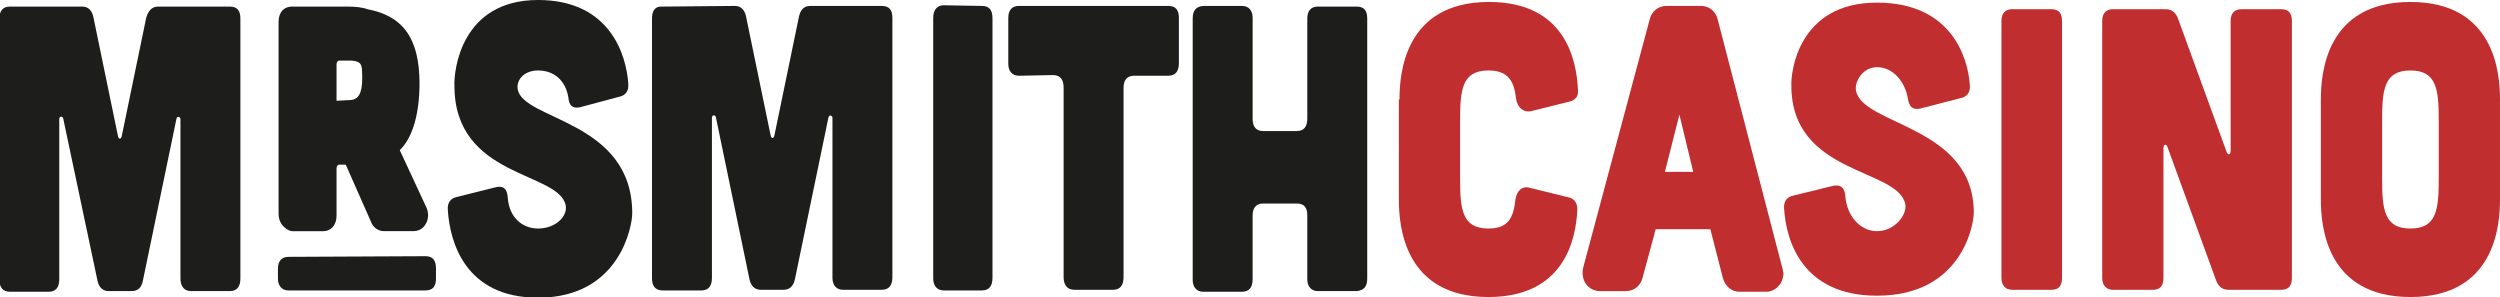
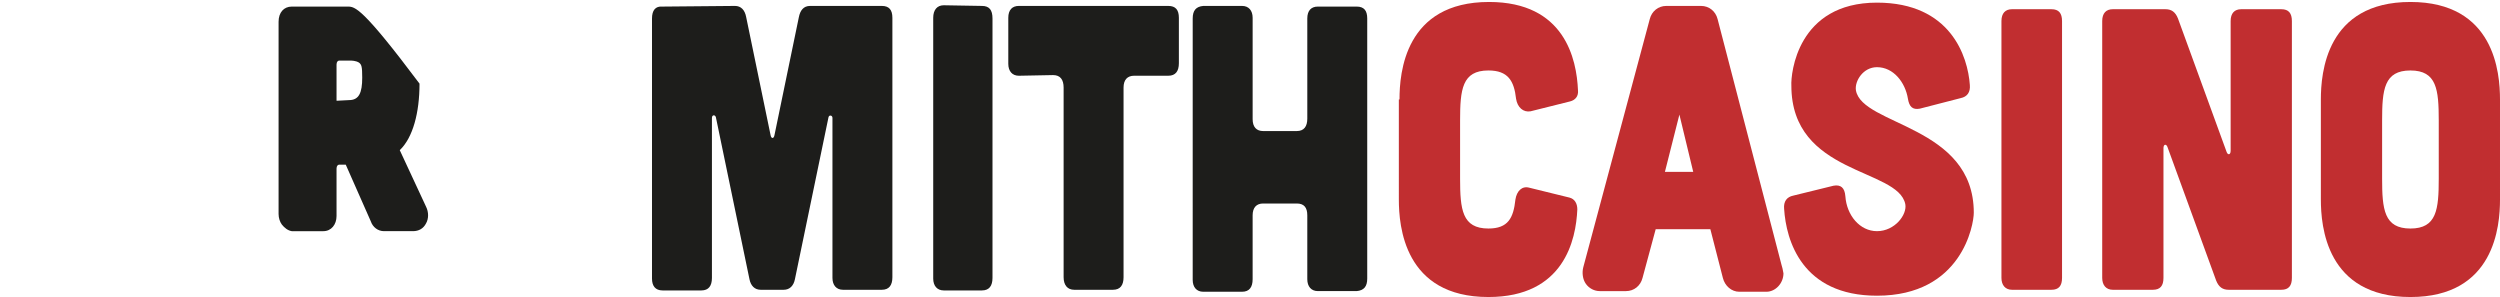
<svg xmlns="http://www.w3.org/2000/svg" id="Layer_1" x="0px" y="0px" width="379.6px" height="45.1px" viewBox="0 0 379.6 45.1" xml:space="preserve">
  <title />
  <path fill="#C12E30" d="M212.5,15.1c0-4,0.8-14.8,13.6-14.8c11.5,0,13.3,8.7,13.5,13.4c0.1,0.9-0.4,1.5-1.2,1.7l-6,1.5 c-1.1,0.2-2-0.6-2.2-1.9c-0.3-2.7-1.2-4.3-4.2-4.3c-4,0-4.3,2.9-4.3,7.6v8.8c0,4.7,0.3,7.6,4.3,7.6c3,0,3.8-1.6,4.1-4.4 c0.2-1.3,1-2.1,2.1-1.8l6.1,1.5c0.8,0.2,1.2,0.9,1.2,1.8c-0.2,4.6-2,13.3-13.5,13.3c-12.8,0-13.6-10.8-13.6-14.8V15.1z" />
  <path fill="#C12E30" d="M291.5,16.5c-1.1,0.2-1.6-0.3-1.8-1.5c-0.4-2.5-2.2-4.8-4.7-4.8c-2.1,0-3.4,2.1-3.2,3.5 c0.9,5.4,17.9,5.3,17.9,18.6c0,1.8-1.8,12.6-14.7,12.6c-11.4,0-13.8-8.4-14.1-13.2c-0.1-1.1,0.4-1.8,1.4-2l6.1-1.5 c1.1-0.2,1.7,0.3,1.8,1.6c0.2,2.9,2.2,5.3,4.8,5.3c2.7,0,4.6-2.5,4.3-4.1c-1.1-5.5-17.3-4.4-17.3-18c-0.1-1.8,0.9-12.6,13-12.6 c11.2,0,13.8,8.2,14.1,12.5c0.1,1.1-0.4,1.8-1.4,2L291.5,16.5z" />
  <path fill="#C12E30" d="M311.5,1.4c1.1,0,1.6,0.6,1.6,1.8v39c0,1.2-0.5,1.8-1.6,1.8h-6c-1,0-1.6-0.7-1.6-1.8v-39 c0-1.2,0.6-1.8,1.6-1.8H311.5z" />
  <path fill="#C12E30" d="M328.8,1.4c0.9,0,1.5,0.4,1.9,1.4l7.4,20.3c0.2,0.5,0.6,0.4,0.6-0.2V3.2c0-1.2,0.6-1.8,1.6-1.8h6.1 c1.1,0,1.6,0.6,1.6,1.8v39c0,1.2-0.5,1.8-1.6,1.8h-8c-0.9,0-1.5-0.4-1.9-1.4l-7.4-20.3c-0.2-0.5-0.6-0.4-0.6,0.2v19.7 c0,1.2-0.5,1.8-1.6,1.8h-6.1c-1,0-1.6-0.7-1.6-1.8v-39c0-1.2,0.6-1.8,1.6-1.8H328.8z" />
  <path fill="#C12E30" d="M379.6,30.3c0,4-0.8,14.8-13.6,14.8c-12.8,0-13.6-10.8-13.6-14.8V15.1c0-4,0.8-14.8,13.6-14.8 c12.8,0,13.6,10.8,13.6,14.8V30.3z M370.3,18.3c0-4.7-0.3-7.6-4.3-7.6c-4,0-4.3,2.9-4.3,7.6v8.8c0,4.7,0.3,7.6,4.3,7.6 c4,0,4.3-2.9,4.3-7.6V18.3z" />
  <path fill="#C12E30" d="M270.5,40.2l-9.7-37.3c-0.3-1.2-1.3-2-2.5-2h-5.3c-1.2,0-2.2,0.8-2.5,2l-10.1,37.7c-0.2,0.8-0.1,1.8,0.4,2.5 c0.5,0.7,1.3,1.1,2.1,1.1h4c1.2,0,2.2-0.8,2.5-2l2-7.4h8.3l1.9,7.4c0.3,1.2,1.3,2.1,2.5,2.1h4.1c0,0,0,0,0,0c1.4,0,2.6-1.3,2.6-2.8 C270.7,40.9,270.6,40.5,270.5,40.2z M252.8,26.1l2.2-8.7l2.1,8.7H252.8z" />
  <g>
-     <path fill="#1D1D1B" d="M12.5,1c0.9,0,1.5,0.6,1.7,1.7l3.7,17.9c0.1,0.6,0.5,0.6,0.6,0l3.7-17.9C22.5,1.7,23,1,24,1l10.9,0 c1.1,0,1.6,0.6,1.6,1.8v39.5c0,1.2-0.5,1.9-1.6,1.9l-5.9,0c-1,0-1.6-0.7-1.6-1.9V18.1c0-0.4-0.5-0.5-0.6-0.1l-5.1,24.6 c-0.2,1.1-0.8,1.6-1.7,1.6l-3.5,0c-0.9,0-1.5-0.6-1.7-1.6L9.6,18c-0.1-0.4-0.6-0.4-0.6,0.1v24.3c0,1.2-0.5,1.9-1.6,1.9l-5.9,0 c-1.1,0-1.6-0.7-1.6-1.9V2.9c0-1.2,0.5-1.9,1.6-1.9L12.5,1z" />
-     <path fill="#1D1D1B" d="M64.7,31.4l-4-8.6c2-1.9,3-5.7,3-10.1c0-7-2.6-10.3-7.9-11.3C55,1.1,53.9,1,52.8,1l-8.5,0 c-1.2,0-2,0.9-2,2.3v29.2c0,0.6,0.2,1.2,0.5,1.6c0.4,0.5,0.9,0.9,1.5,1c0.1,0,0.3,0,0.4,0l4.4,0c1.2,0,2-1,2-2.3v-7.2 c0-0.4,0.2-0.6,0.4-0.6l1,0l3.8,8.6c0.3,0.9,1.1,1.5,2,1.5l4.4,0c0.9,0,1.6-0.4,2-1.2C65.1,33.2,65.1,32.2,64.7,31.4 M55,11.8 c0,2.3-0.5,3.4-2,3.4l-1.9,0.1c0,0,0-0.1,0-0.2V9.8c0-0.4,0.2-0.6,0.4-0.6l1.6,0c0.3,0,0.9,0,1.4,0.3C54.9,9.8,55,10.1,55,11.8" />
-     <path fill="#1D1D1B" d="M88,16.3c-1.1,0.2-1.6-0.3-1.7-1.5c-0.4-2.5-2.1-4.1-4.6-4.1c-2.1,0-3.3,1.4-3.1,2.8 c0.7,4.8,17.4,4.7,17.4,18.9c0,1.8-1.8,12.8-14.3,12.8c-11.1,0-13.4-8.5-13.7-13.3c-0.1-1.1,0.4-1.8,1.4-2l6-1.5 c1.1-0.2,1.6,0.3,1.7,1.6c0.2,3,2.2,4.7,4.6,4.7c2.6,0,4.5-1.8,4.2-3.5c-1-5.2-16.9-4.1-16.9-18.2C68.9,10.9,69.9,0,81.7,0 c10.9,0,13.4,8.3,13.7,12.7c0.1,1.1-0.4,1.8-1.4,2L88,16.3z" />
+     <path fill="#1D1D1B" d="M64.7,31.4l-4-8.6c2-1.9,3-5.7,3-10.1C55,1.1,53.9,1,52.8,1l-8.5,0 c-1.2,0-2,0.9-2,2.3v29.2c0,0.6,0.2,1.2,0.5,1.6c0.4,0.5,0.9,0.9,1.5,1c0.1,0,0.3,0,0.4,0l4.4,0c1.2,0,2-1,2-2.3v-7.2 c0-0.4,0.2-0.6,0.4-0.6l1,0l3.8,8.6c0.3,0.9,1.1,1.5,2,1.5l4.4,0c0.9,0,1.6-0.4,2-1.2C65.1,33.2,65.1,32.2,64.7,31.4 M55,11.8 c0,2.3-0.5,3.4-2,3.4l-1.9,0.1c0,0,0-0.1,0-0.2V9.8c0-0.4,0.2-0.6,0.4-0.6l1.6,0c0.3,0,0.9,0,1.4,0.3C54.9,9.8,55,10.1,55,11.8" />
    <path fill="#1D1D1B" d="M111.6,0.9c0.9,0,1.5,0.6,1.7,1.7l3.7,17.9c0.1,0.6,0.5,0.6,0.6,0l3.7-17.9c0.2-1,0.7-1.7,1.7-1.7l10.9,0 c1.1,0,1.6,0.6,1.6,1.8v39.4c0,1.2-0.5,1.9-1.6,1.9l-5.9,0c-1,0-1.6-0.7-1.6-1.8V17.9c0-0.4-0.5-0.5-0.6-0.1l-5.1,24.6 c-0.2,1-0.8,1.6-1.7,1.6l-3.5,0c-0.9,0-1.5-0.6-1.7-1.6l-5.1-24.6c-0.1-0.4-0.6-0.4-0.6,0.1v24.3c0,1.2-0.5,1.9-1.6,1.9l-5.9,0 c-1.1,0-1.6-0.7-1.6-1.8V2.8c0-1.2,0.5-1.9,1.6-1.8L111.6,0.9z" />
    <path fill="#1D1D1B" d="M149.1,0.9c1.1,0,1.6,0.6,1.6,1.9v39.4c0,1.2-0.5,1.9-1.6,1.9l-5.8,0c-1,0-1.6-0.7-1.6-1.8V2.7 c0-1.2,0.6-1.9,1.6-1.9L149.1,0.9z" />
    <path fill="#1D1D1B" d="M161.5,13.3c0-1.2-0.5-1.9-1.6-1.9l-5.2,0.1c-1,0-1.6-0.7-1.6-1.8V2.7c0-1.2,0.6-1.8,1.6-1.8l22.7,0 c1.1,0,1.6,0.6,1.6,1.8v6.9c0,1.2-0.5,1.9-1.6,1.9l-5.2,0c-1,0-1.6,0.6-1.6,1.8v28.8c0,1.2-0.5,1.9-1.6,1.9l-5.9,0 c-1,0-1.6-0.7-1.6-1.9V13.3z" />
    <path fill="#1D1D1B" d="M188.6,0.9c1,0,1.6,0.7,1.6,1.8v15.4c0,1.2,0.6,1.8,1.6,1.8l5.1,0c1.1,0,1.6-0.7,1.6-1.9V2.8 c0-1.2,0.6-1.8,1.6-1.8l5.9,0c1.1,0,1.6,0.6,1.6,1.8v39.5c0,1.2-0.5,1.8-1.6,1.9l-5.9,0c-1,0-1.6-0.7-1.6-1.8v-9.7 c0-1.2-0.5-1.8-1.6-1.8l-5.1,0c-1,0-1.6,0.6-1.6,1.8v9.7c0,1.2-0.5,1.9-1.6,1.9l-5.9,0c-1,0-1.6-0.7-1.6-1.8V2.8 c0-1.2,0.5-1.8,1.6-1.9L188.6,0.9z" />
-     <path fill="#1D1D1B" d="M64.6,38.9c1.1,0,1.6,0.6,1.6,1.9v1.5c0,1.2-0.5,1.8-1.6,1.8l-20.8,0c-1,0-1.6-0.7-1.6-1.8v-1.5 c0-1.2,0.6-1.8,1.6-1.8L64.6,38.9z" />
  </g>
</svg>